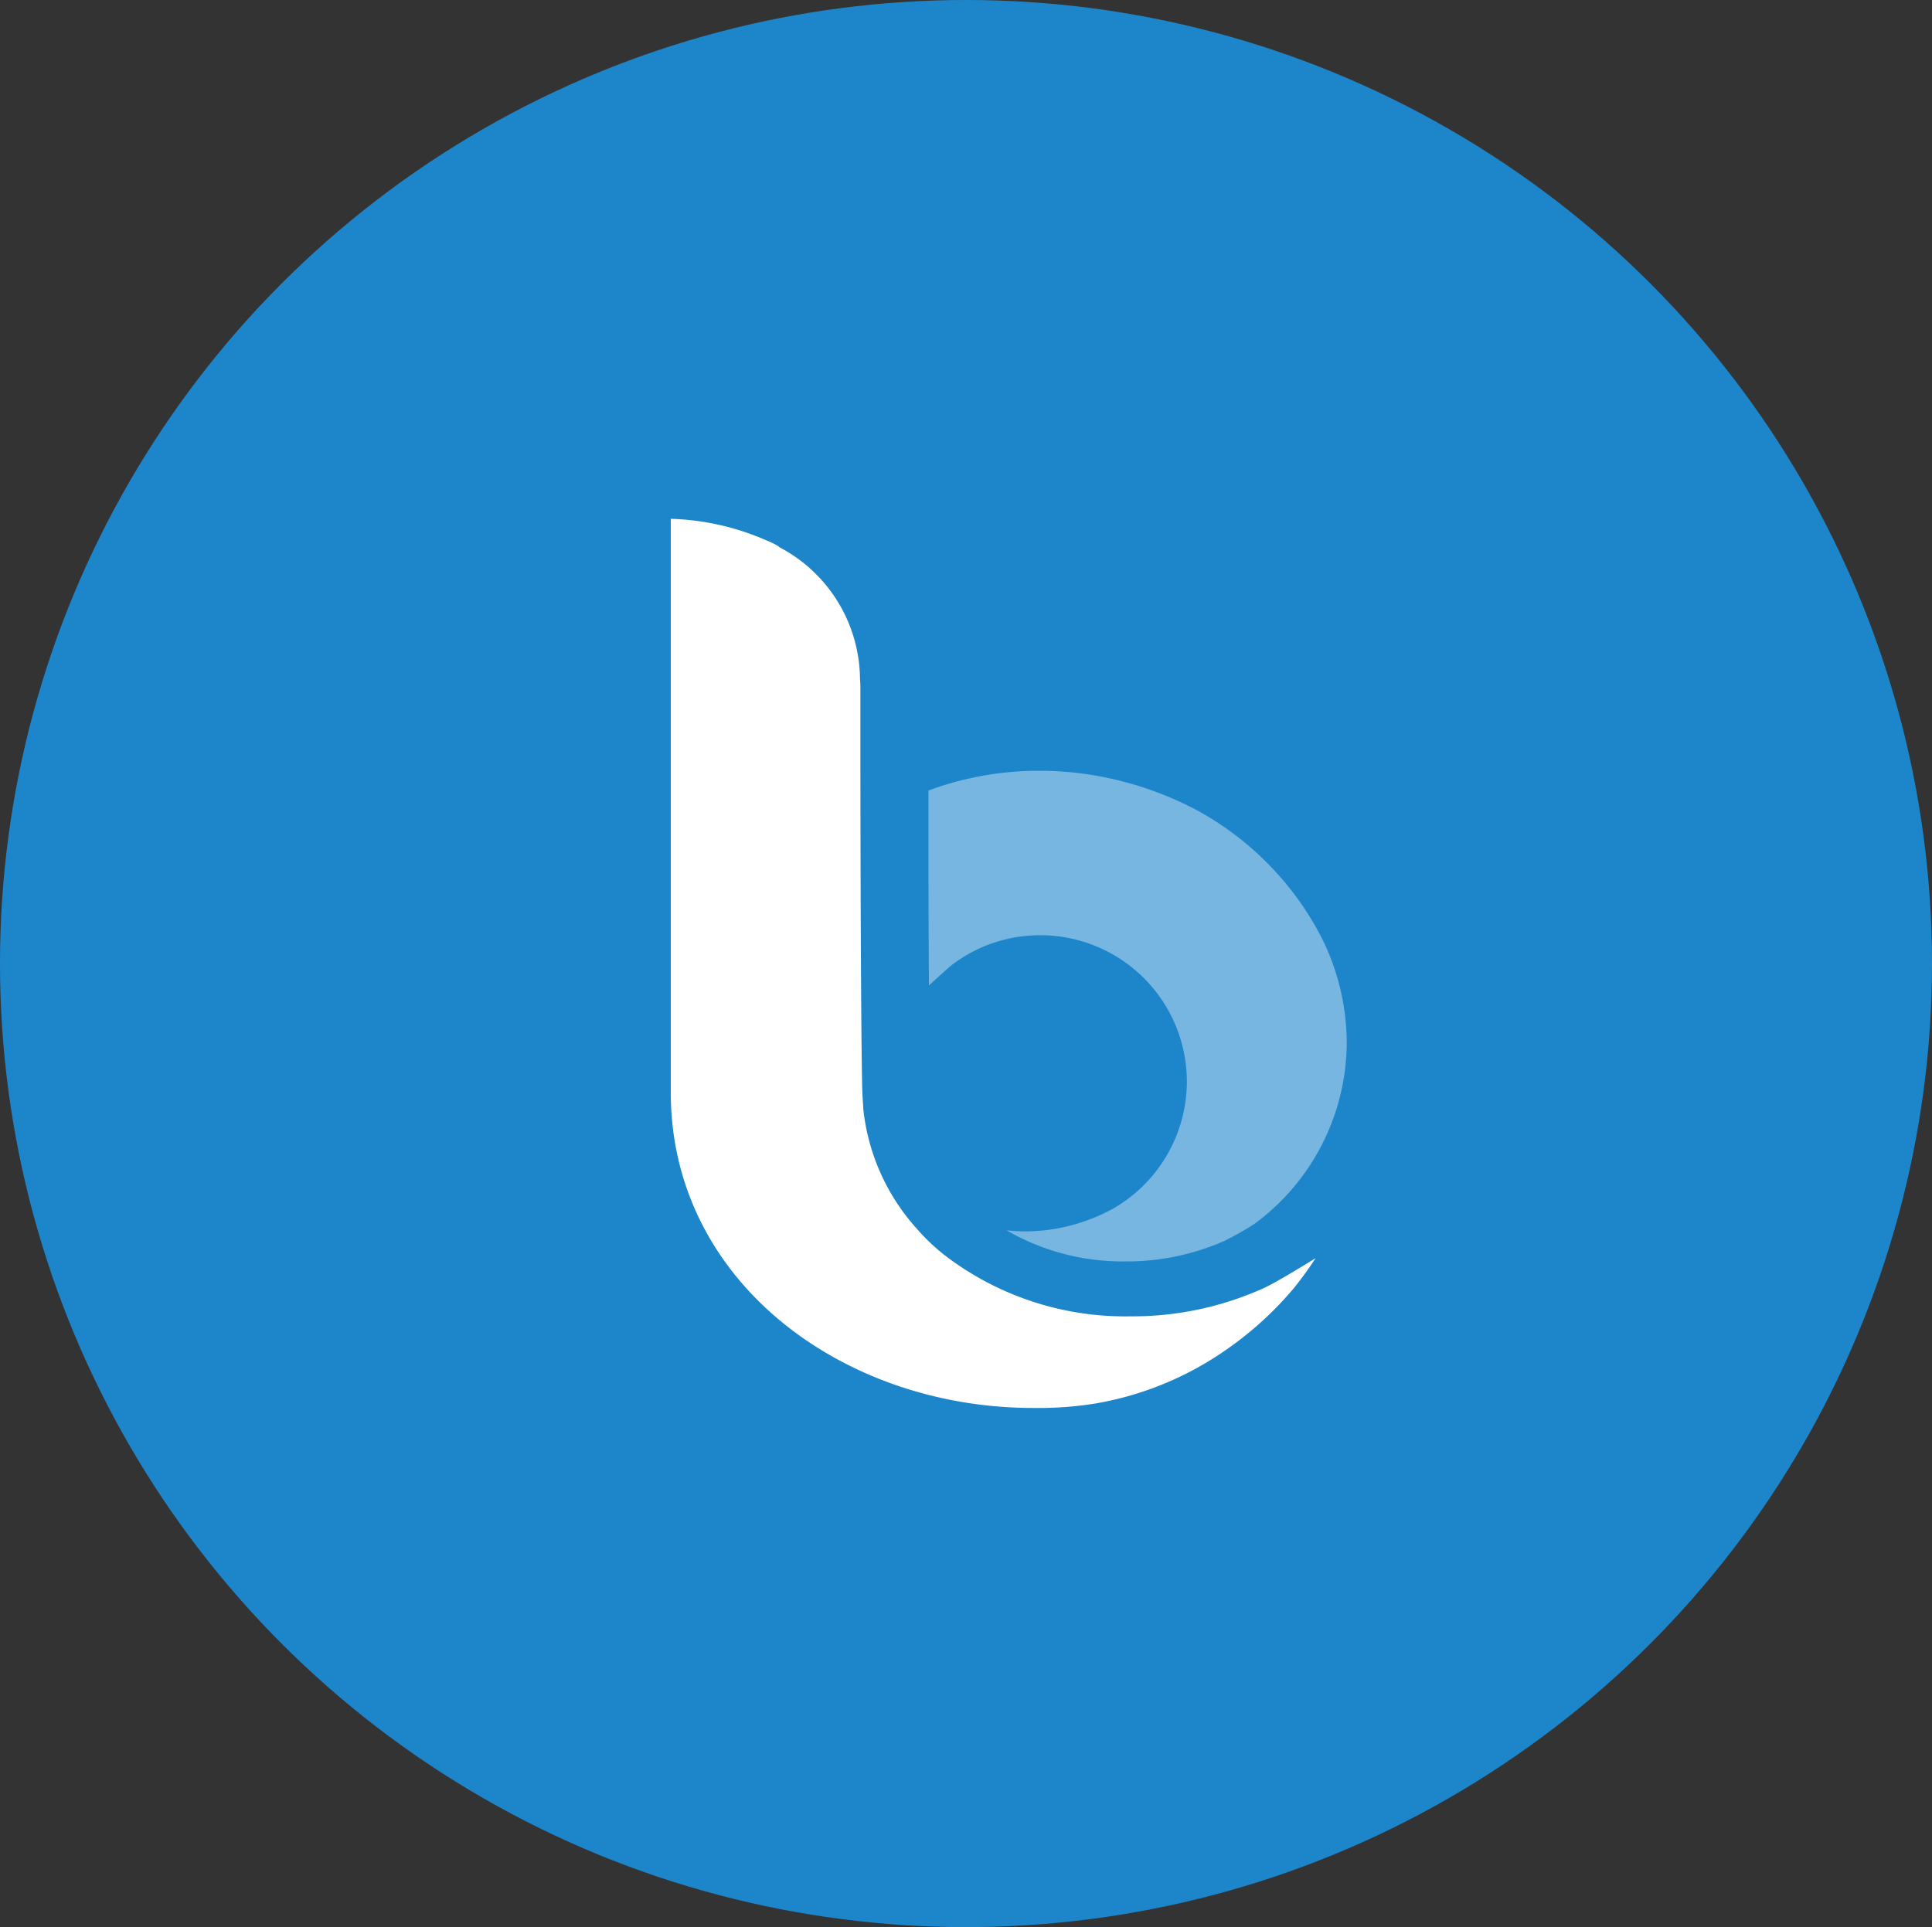
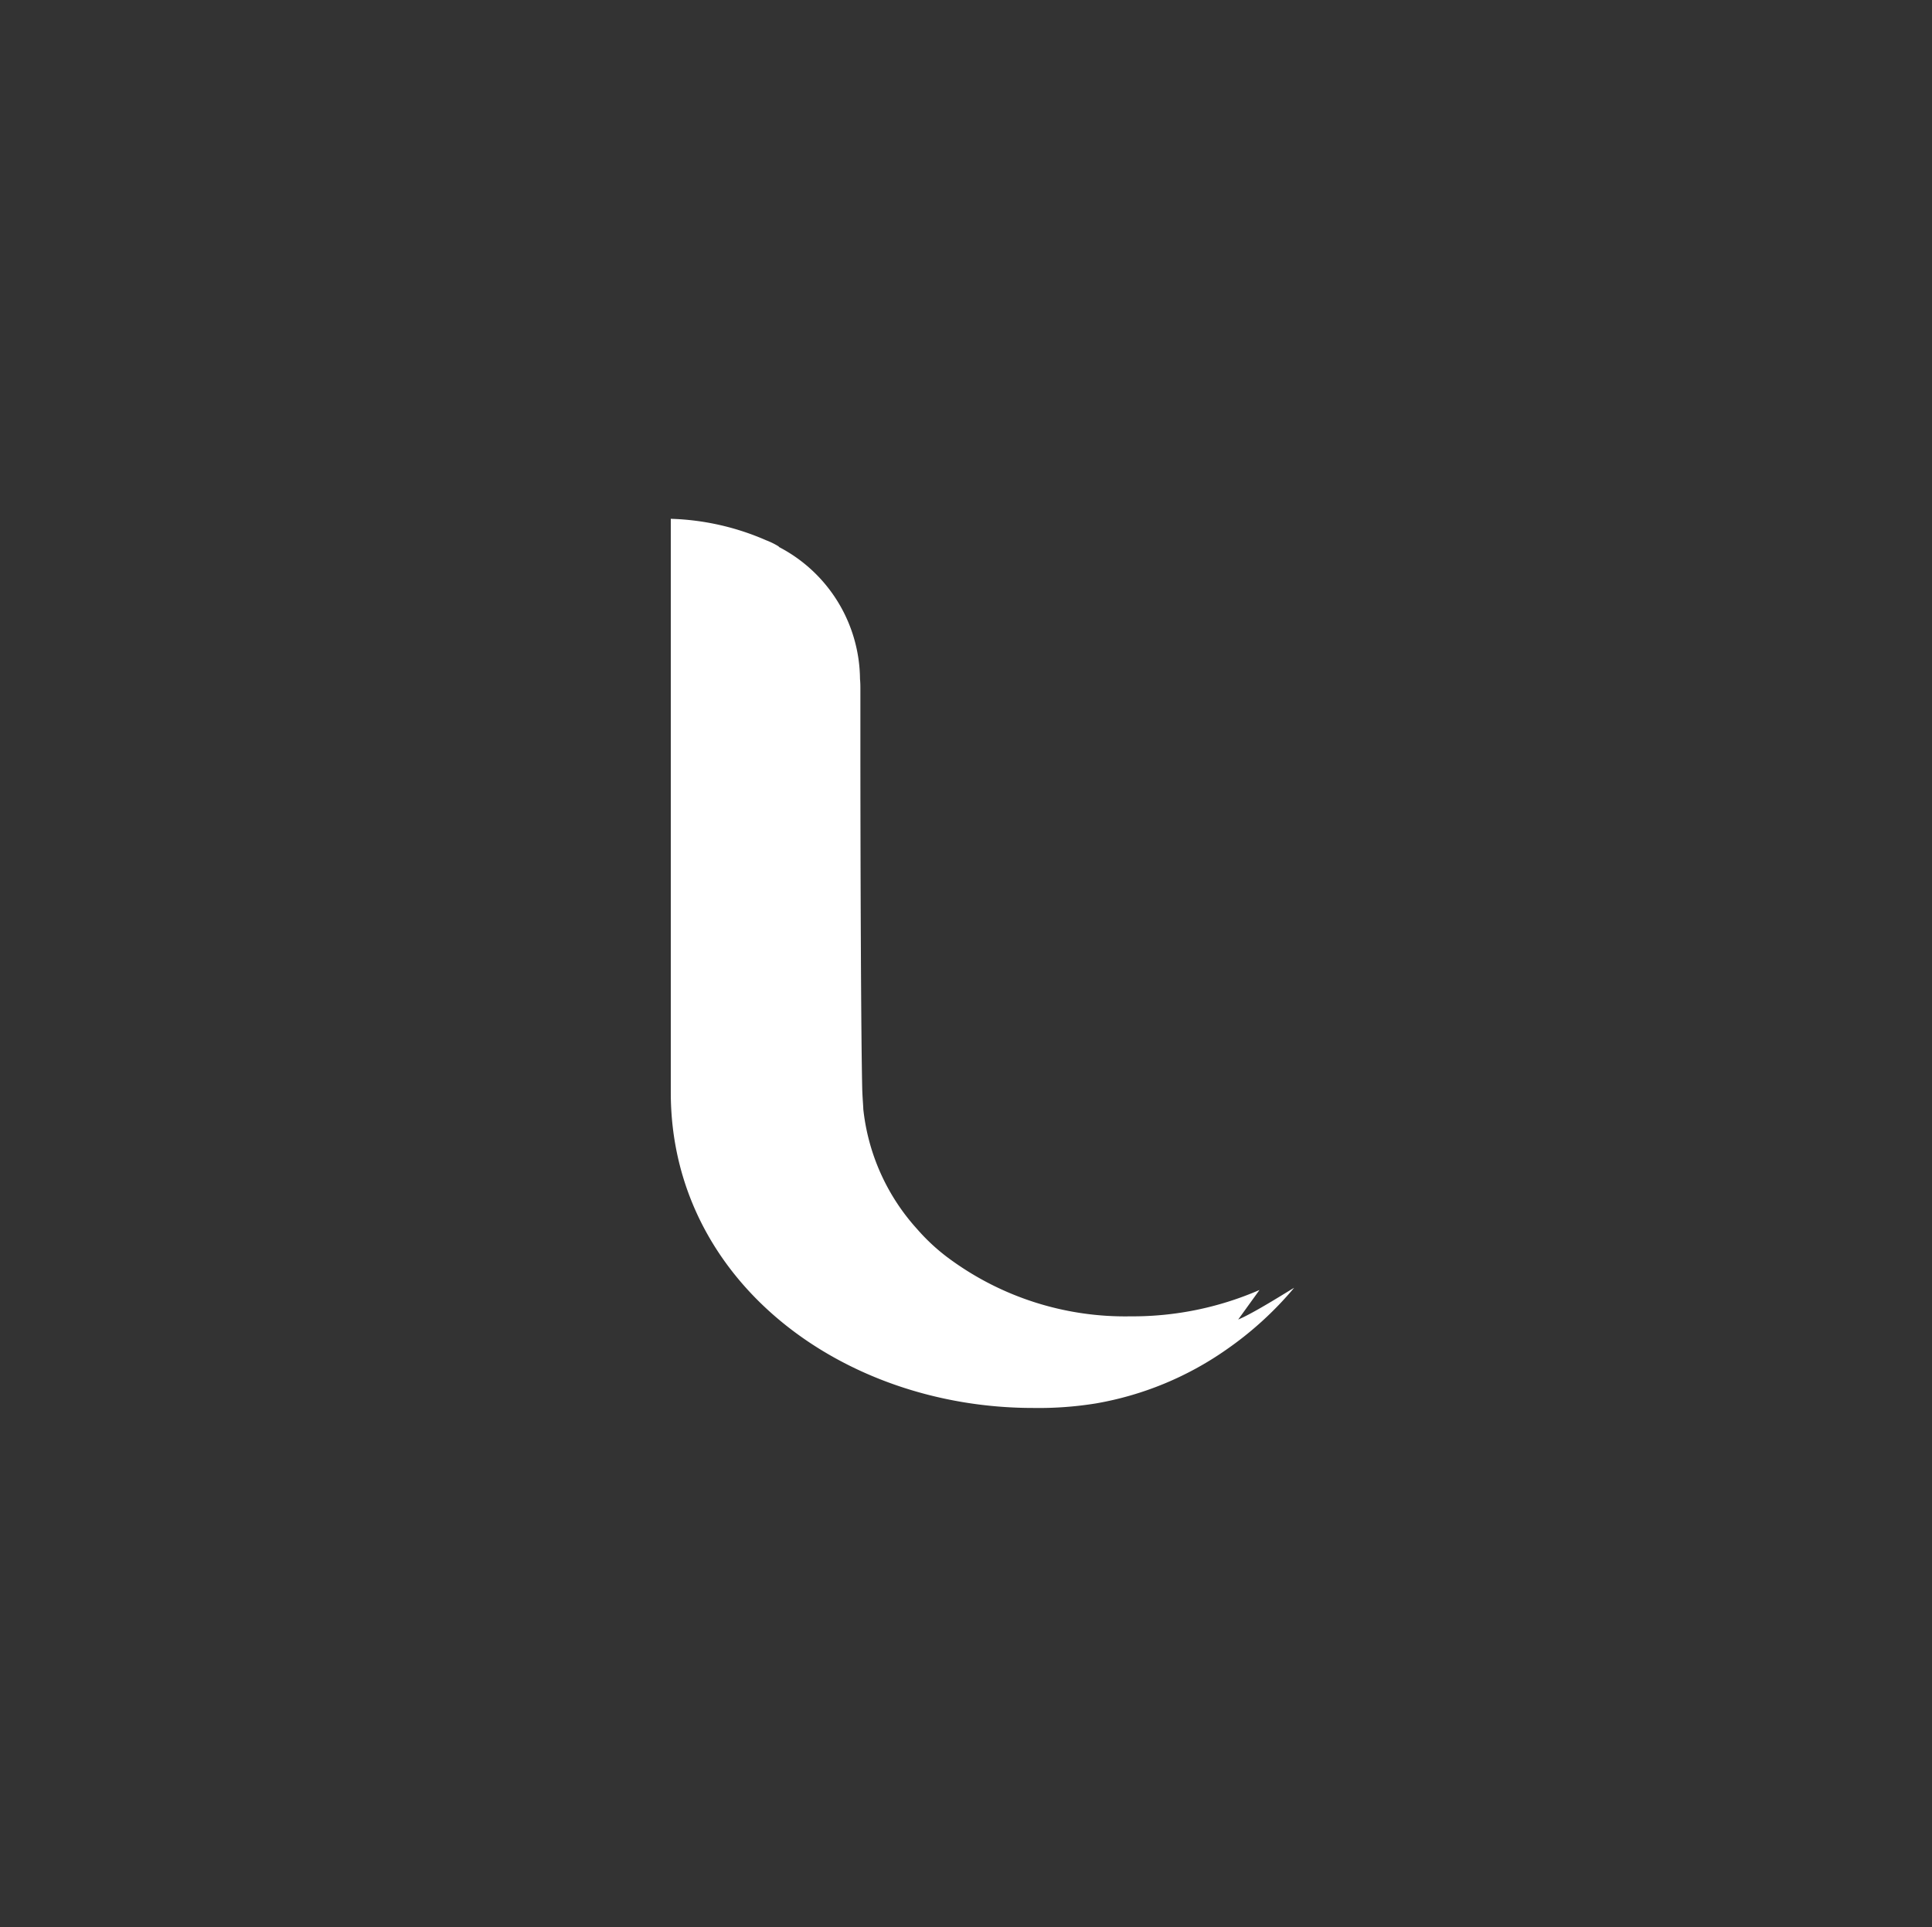
<svg xmlns="http://www.w3.org/2000/svg" width="45.222" height="45.116" viewBox="0 0 45.222 45.116">
  <rect x="0" y="0" width="45.222" height="45.116" fill="#333333" stroke="none" />
  <g id="Raggruppa_2295" data-name="Raggruppa 2295" transform="translate(-296.221 -496.086)">
-     <ellipse id="Ellisse_228" data-name="Ellisse 228" cx="22.611" cy="22.558" rx="22.611" ry="22.558" transform="translate(296.221 496.086)" fill="#1d86cb" />
    <g id="Raggruppa_563" data-name="Raggruppa 563" transform="translate(317.957 514.131)" opacity="0.4">
-       <path id="Tracciato_461" data-name="Tracciato 461" d="M-.761,0a7.43,7.43,0,0,0-2.6.462V.614c0,1.448,0,3.053.012,4.411.2-.181.455-.416.51-.459A3.4,3.4,0,0,1-.74,3.85,3.431,3.431,0,0,1,2.688,7.277,3.438,3.438,0,0,1,.943,10.261a4.384,4.384,0,0,1-1.607.5l-.017,0a3.919,3.919,0,0,1-.411.022,3.924,3.924,0,0,1-.44-.025,5.407,5.407,0,0,0,2.779.728,5.637,5.637,0,0,0,2.277-.462l.034-.014a7.271,7.271,0,0,0,.708-.4A5.294,5.294,0,0,0,6.43,6.37a5.545,5.545,0,0,0-.563-2.411A6.964,6.964,0,0,0,4.99,2.623,7.1,7.1,0,0,0,2.916.92,7.968,7.968,0,0,0,.907.183,7.7,7.7,0,0,0-.761,0" transform="translate(3.357 0)" fill="#fff" />
-     </g>
+       </g>
    <g id="Raggruppa_564" data-name="Raggruppa 564" transform="translate(311.918 508.236)">
-       <path id="Tracciato_462" data-name="Tracciato 462" d="M-4.039-5.289h0a7.439,7.439,0,0,1-3.016.617,6.943,6.943,0,0,1-4.191-1.31,4.652,4.652,0,0,1-.807-.733,4.967,4.967,0,0,1-1.26-2.808c0-.06-.015-.21-.024-.438-.031-1.283-.043-5.312-.044-7.906v-1.459c0-.09,0-.178-.009-.266a3.517,3.517,0,0,0-1.889-3.087L-15.3-22.7a1.682,1.682,0,0,0-.281-.138,6,6,0,0,0-2.238-.505v13.43c0,4.415,4.019,7.386,8.483,7.386l-.005,0a8.391,8.391,0,0,0,1.478-.107A7.567,7.567,0,0,0-4.816-3.892,8.056,8.056,0,0,0-3.229-5.339a8.338,8.338,0,0,0,.5-.691c-.083.043-.93.586-1.309.742" transform="translate(17.823 23.339)" fill="#fff" />
+       <path id="Tracciato_462" data-name="Tracciato 462" d="M-4.039-5.289h0a7.439,7.439,0,0,1-3.016.617,6.943,6.943,0,0,1-4.191-1.31,4.652,4.652,0,0,1-.807-.733,4.967,4.967,0,0,1-1.26-2.808c0-.06-.015-.21-.024-.438-.031-1.283-.043-5.312-.044-7.906v-1.459c0-.09,0-.178-.009-.266a3.517,3.517,0,0,0-1.889-3.087L-15.3-22.7a1.682,1.682,0,0,0-.281-.138,6,6,0,0,0-2.238-.505v13.43c0,4.415,4.019,7.386,8.483,7.386l-.005,0a8.391,8.391,0,0,0,1.478-.107A7.567,7.567,0,0,0-4.816-3.892,8.056,8.056,0,0,0-3.229-5.339c-.083.043-.93.586-1.309.742" transform="translate(17.823 23.339)" fill="#fff" />
    </g>
  </g>
</svg>